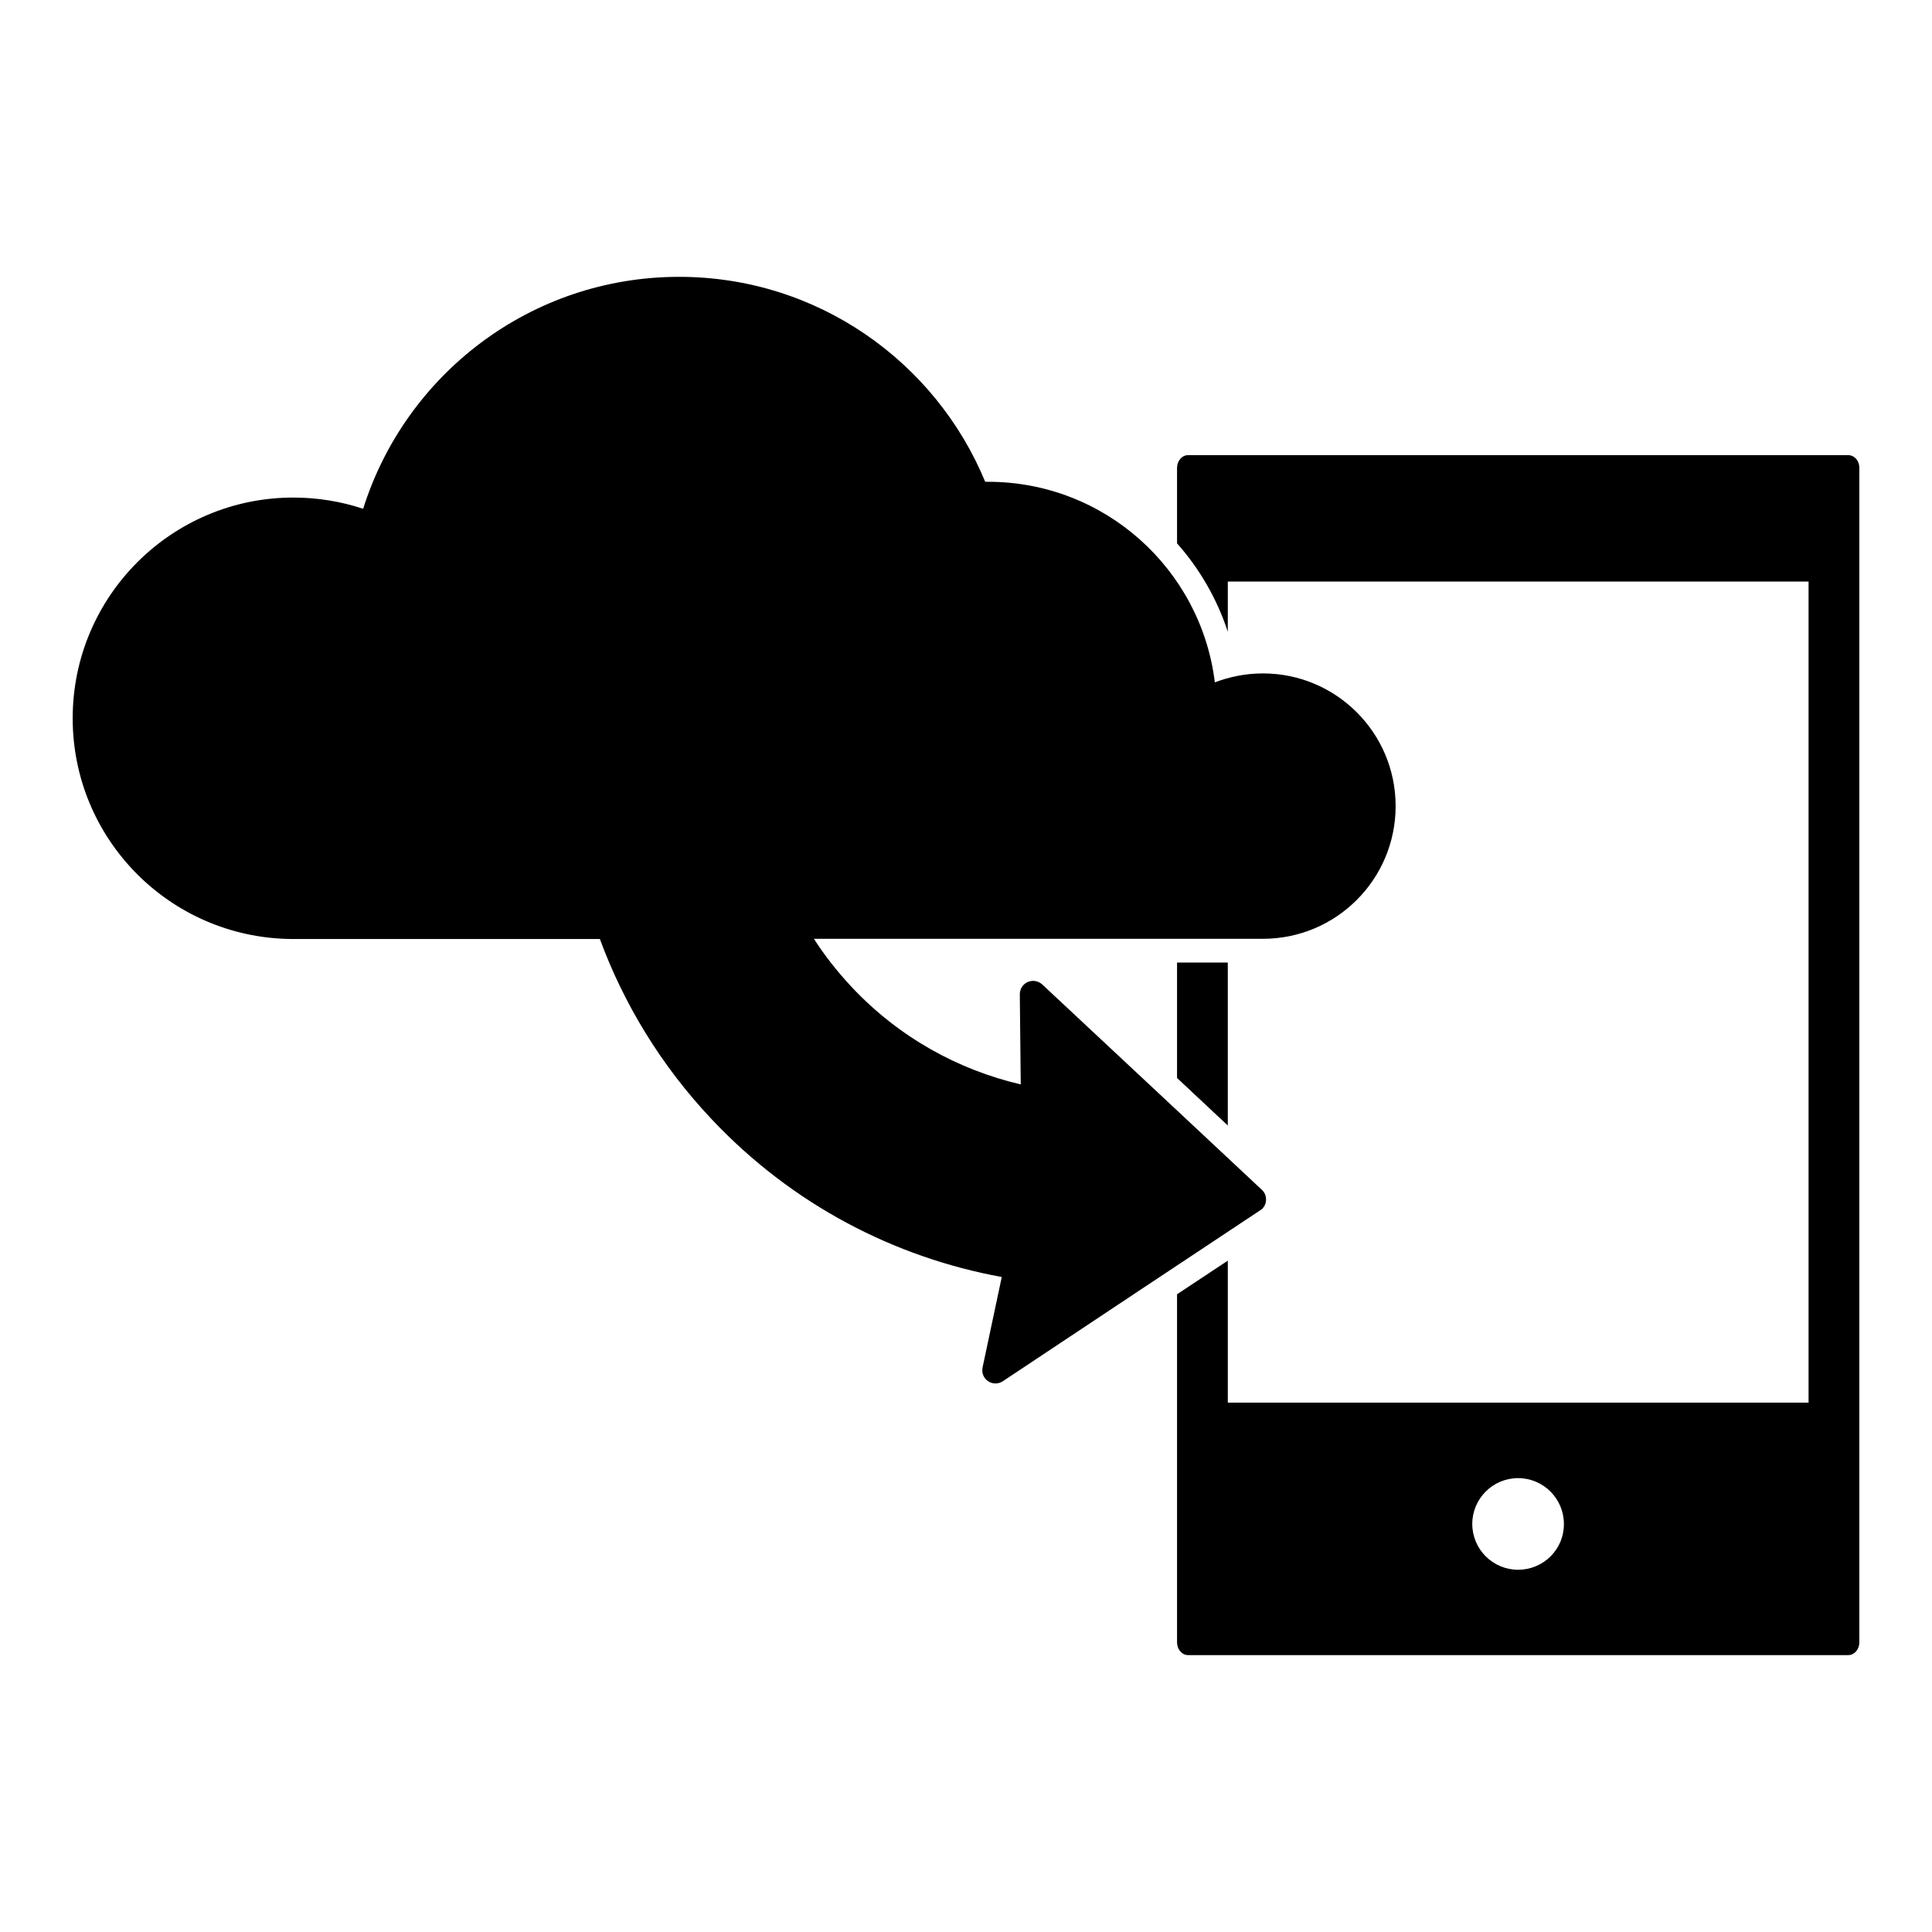
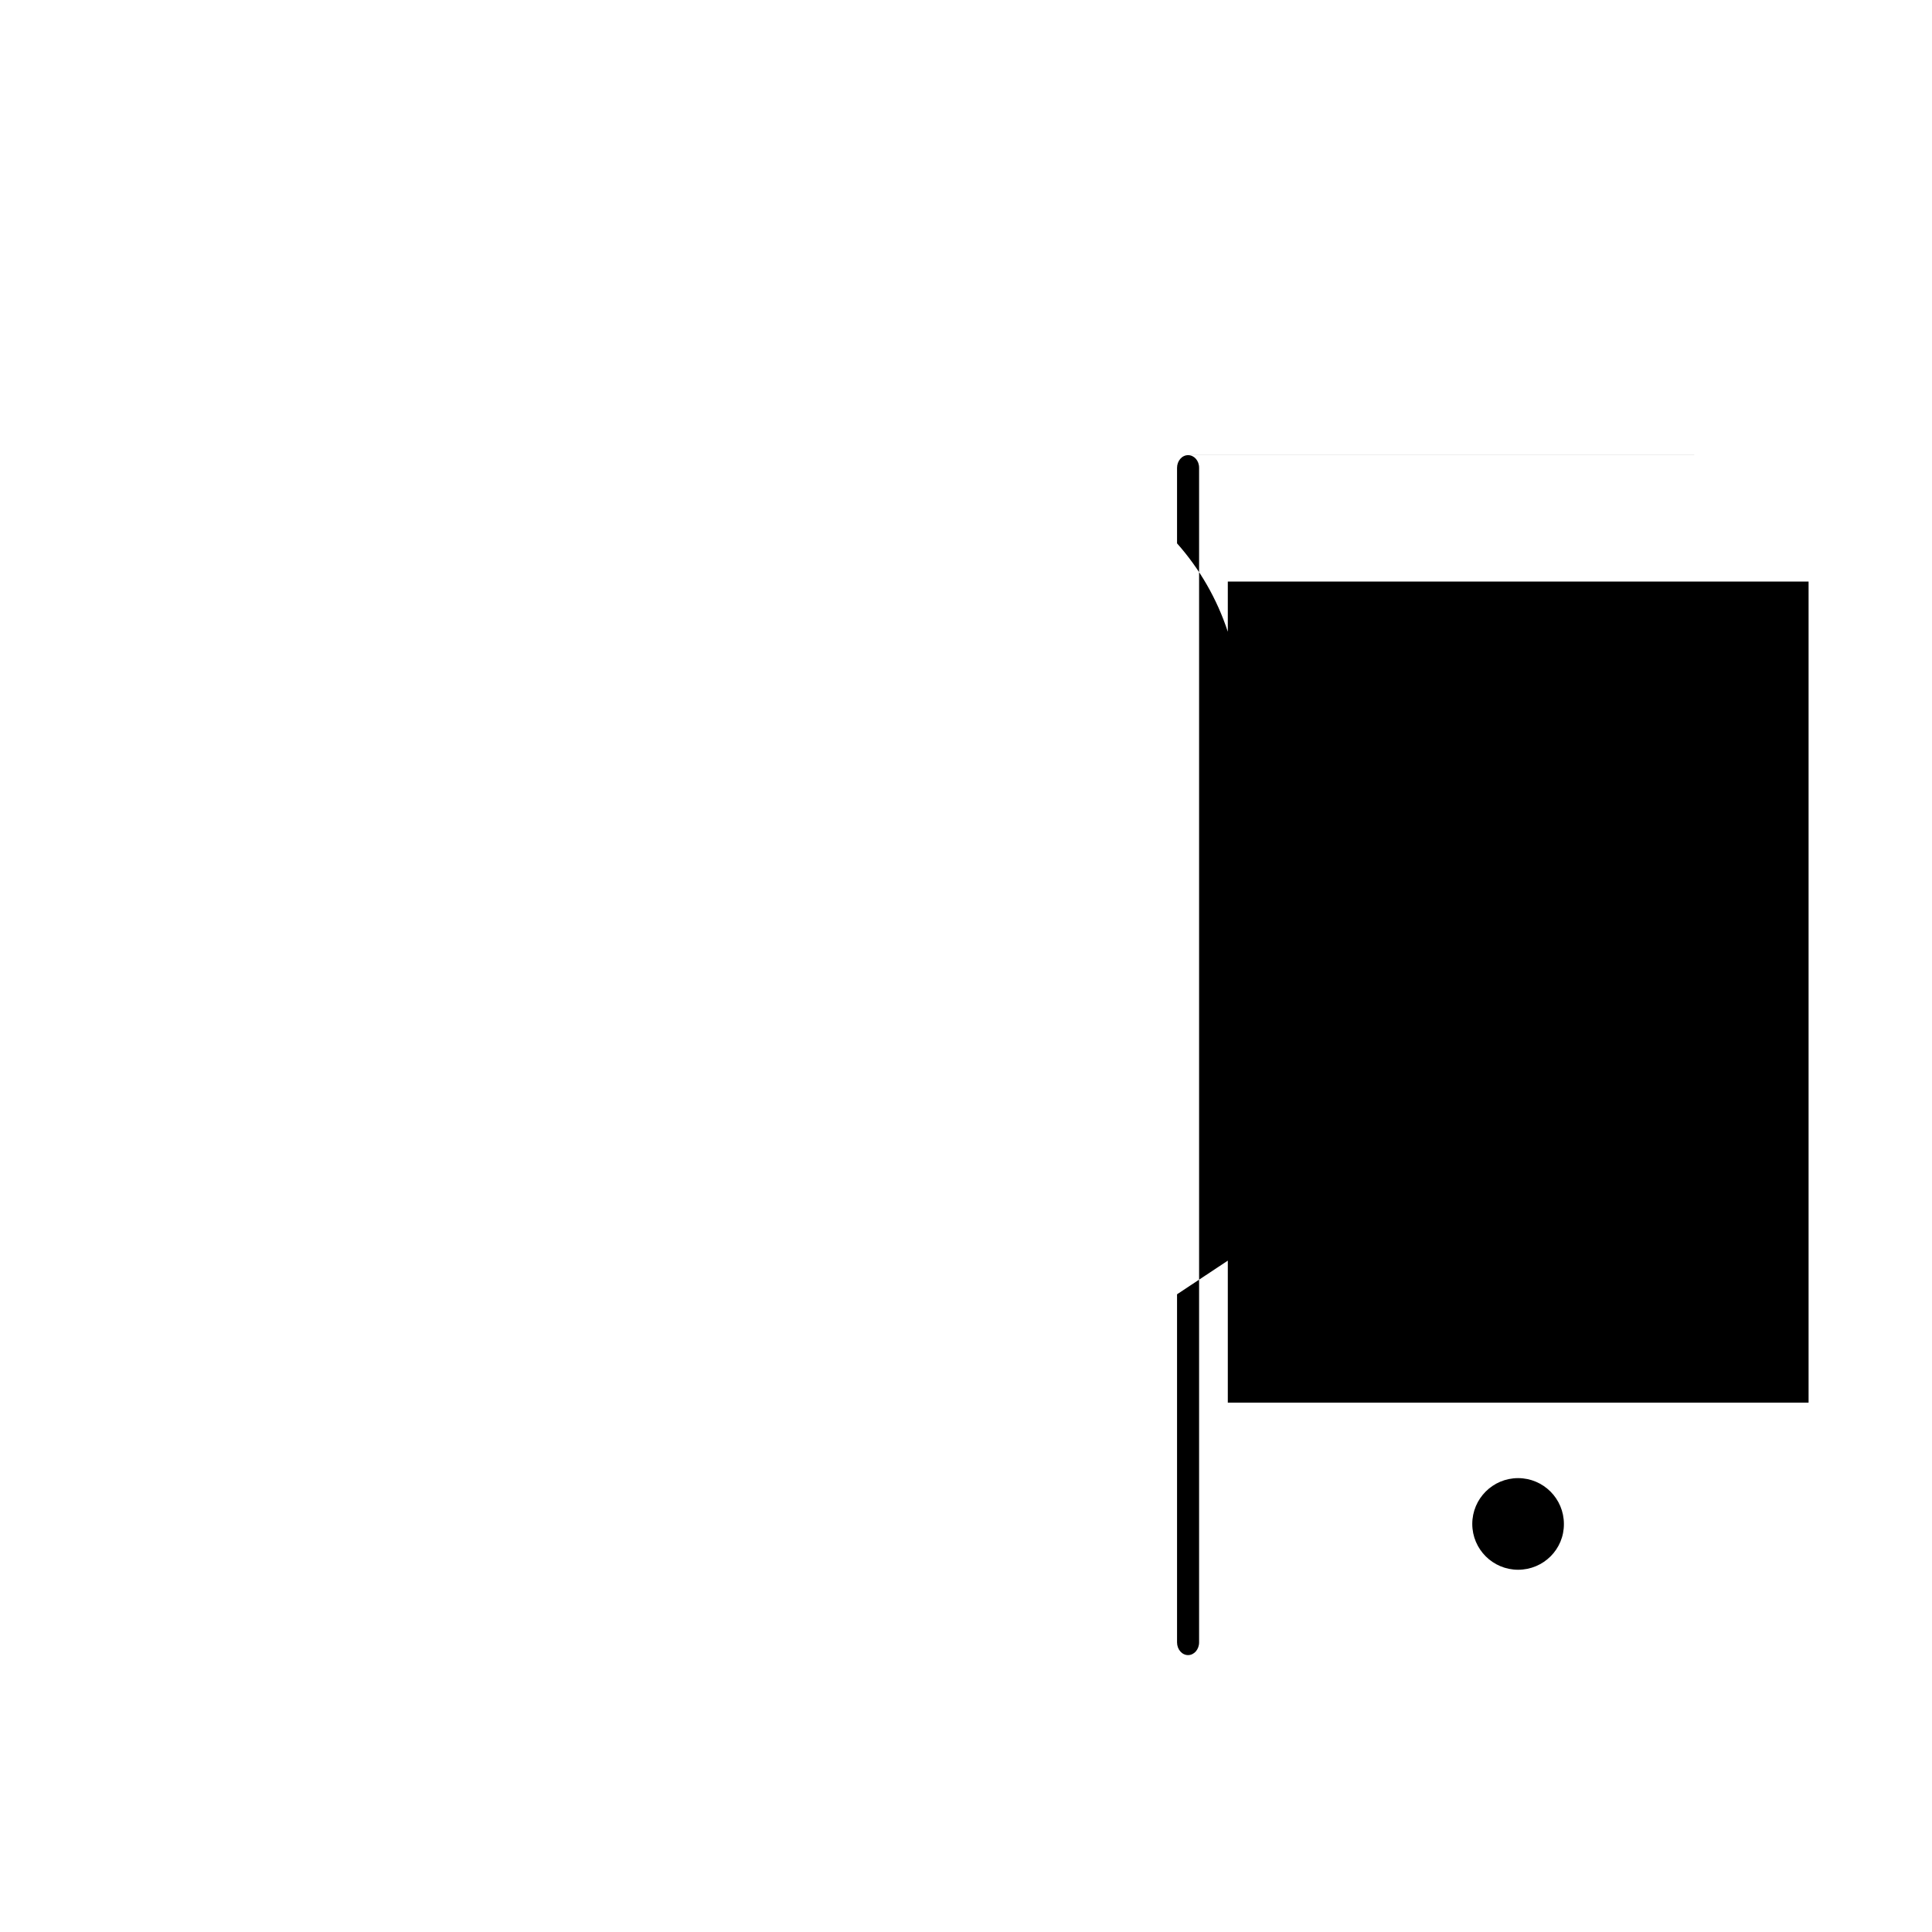
<svg xmlns="http://www.w3.org/2000/svg" fill="#000000" width="800px" height="800px" version="1.1" viewBox="144 144 512 512">
  <g>
-     <path d="m469.38 442.27v-43.18h-13.453v30.582z" />
-     <path d="m633.82 264.62h-174.97c-1.613 0-2.922 1.512-2.922 3.375v20c5.945 6.699 10.578 14.66 13.453 23.426v-13.301h153.91v217.59l-153.91 0.004v-37.633l-13.453 8.918v92.246c0 1.863 1.309 3.375 2.922 3.375h174.97c1.613 0 2.922-1.512 2.922-3.375v-311.3c0-1.863-1.309-3.324-2.922-3.324zm-87.512 295.38c-6.699 0-12.141-5.441-12.141-12.141 0-6.699 5.441-12.141 12.141-12.141 6.699 0 12.141 5.441 12.141 12.141 0.051 6.699-5.391 12.141-12.141 12.141z" />
-     <path d="m479.5 462.17c0.102-1.008-0.25-2.016-0.957-2.719l-0.152-0.152-27.355-25.594-30.832-28.816c-1.059-0.957-2.519-1.211-3.828-0.656-1.309 0.555-2.117 1.863-2.117 3.273l0.25 23.879c-16.574-3.879-32.242-12.445-44.789-25.797-3.777-4.031-7.152-8.312-10.027-12.797h118.75 0.25c19.445 0 35.164-15.77 35.164-35.164 0-19.445-15.77-35.164-35.164-35.164-4.484 0-8.766 0.855-12.746 2.367-3.68-29.977-29.172-53.152-60.105-53.152h-0.754c-13.148-31.84-44.488-54.312-81.113-54.312-39.297 0-72.547 25.844-83.734 61.465-5.793-1.914-11.992-2.973-18.488-2.973-32.293 0-58.492 26.199-58.492 58.492 0 32.043 25.746 58.039 57.688 58.492h82.02c6.348 17.23 16.223 33.555 29.625 47.762 21.363 22.672 48.465 36.625 76.883 41.816l-5.09 23.98c-0.301 1.41 0.301 2.871 1.461 3.629 1.211 0.805 2.719 0.805 3.93 0l39.953-26.551 28.164-18.691c0.957-0.551 1.512-1.508 1.613-2.617z" />
+     <path d="m633.82 264.62h-174.97c-1.613 0-2.922 1.512-2.922 3.375v20c5.945 6.699 10.578 14.66 13.453 23.426v-13.301h153.91v217.59l-153.91 0.004v-37.633l-13.453 8.918v92.246c0 1.863 1.309 3.375 2.922 3.375c1.613 0 2.922-1.512 2.922-3.375v-311.3c0-1.863-1.309-3.324-2.922-3.324zm-87.512 295.38c-6.699 0-12.141-5.441-12.141-12.141 0-6.699 5.441-12.141 12.141-12.141 6.699 0 12.141 5.441 12.141 12.141 0.051 6.699-5.391 12.141-12.141 12.141z" />
  </g>
</svg>